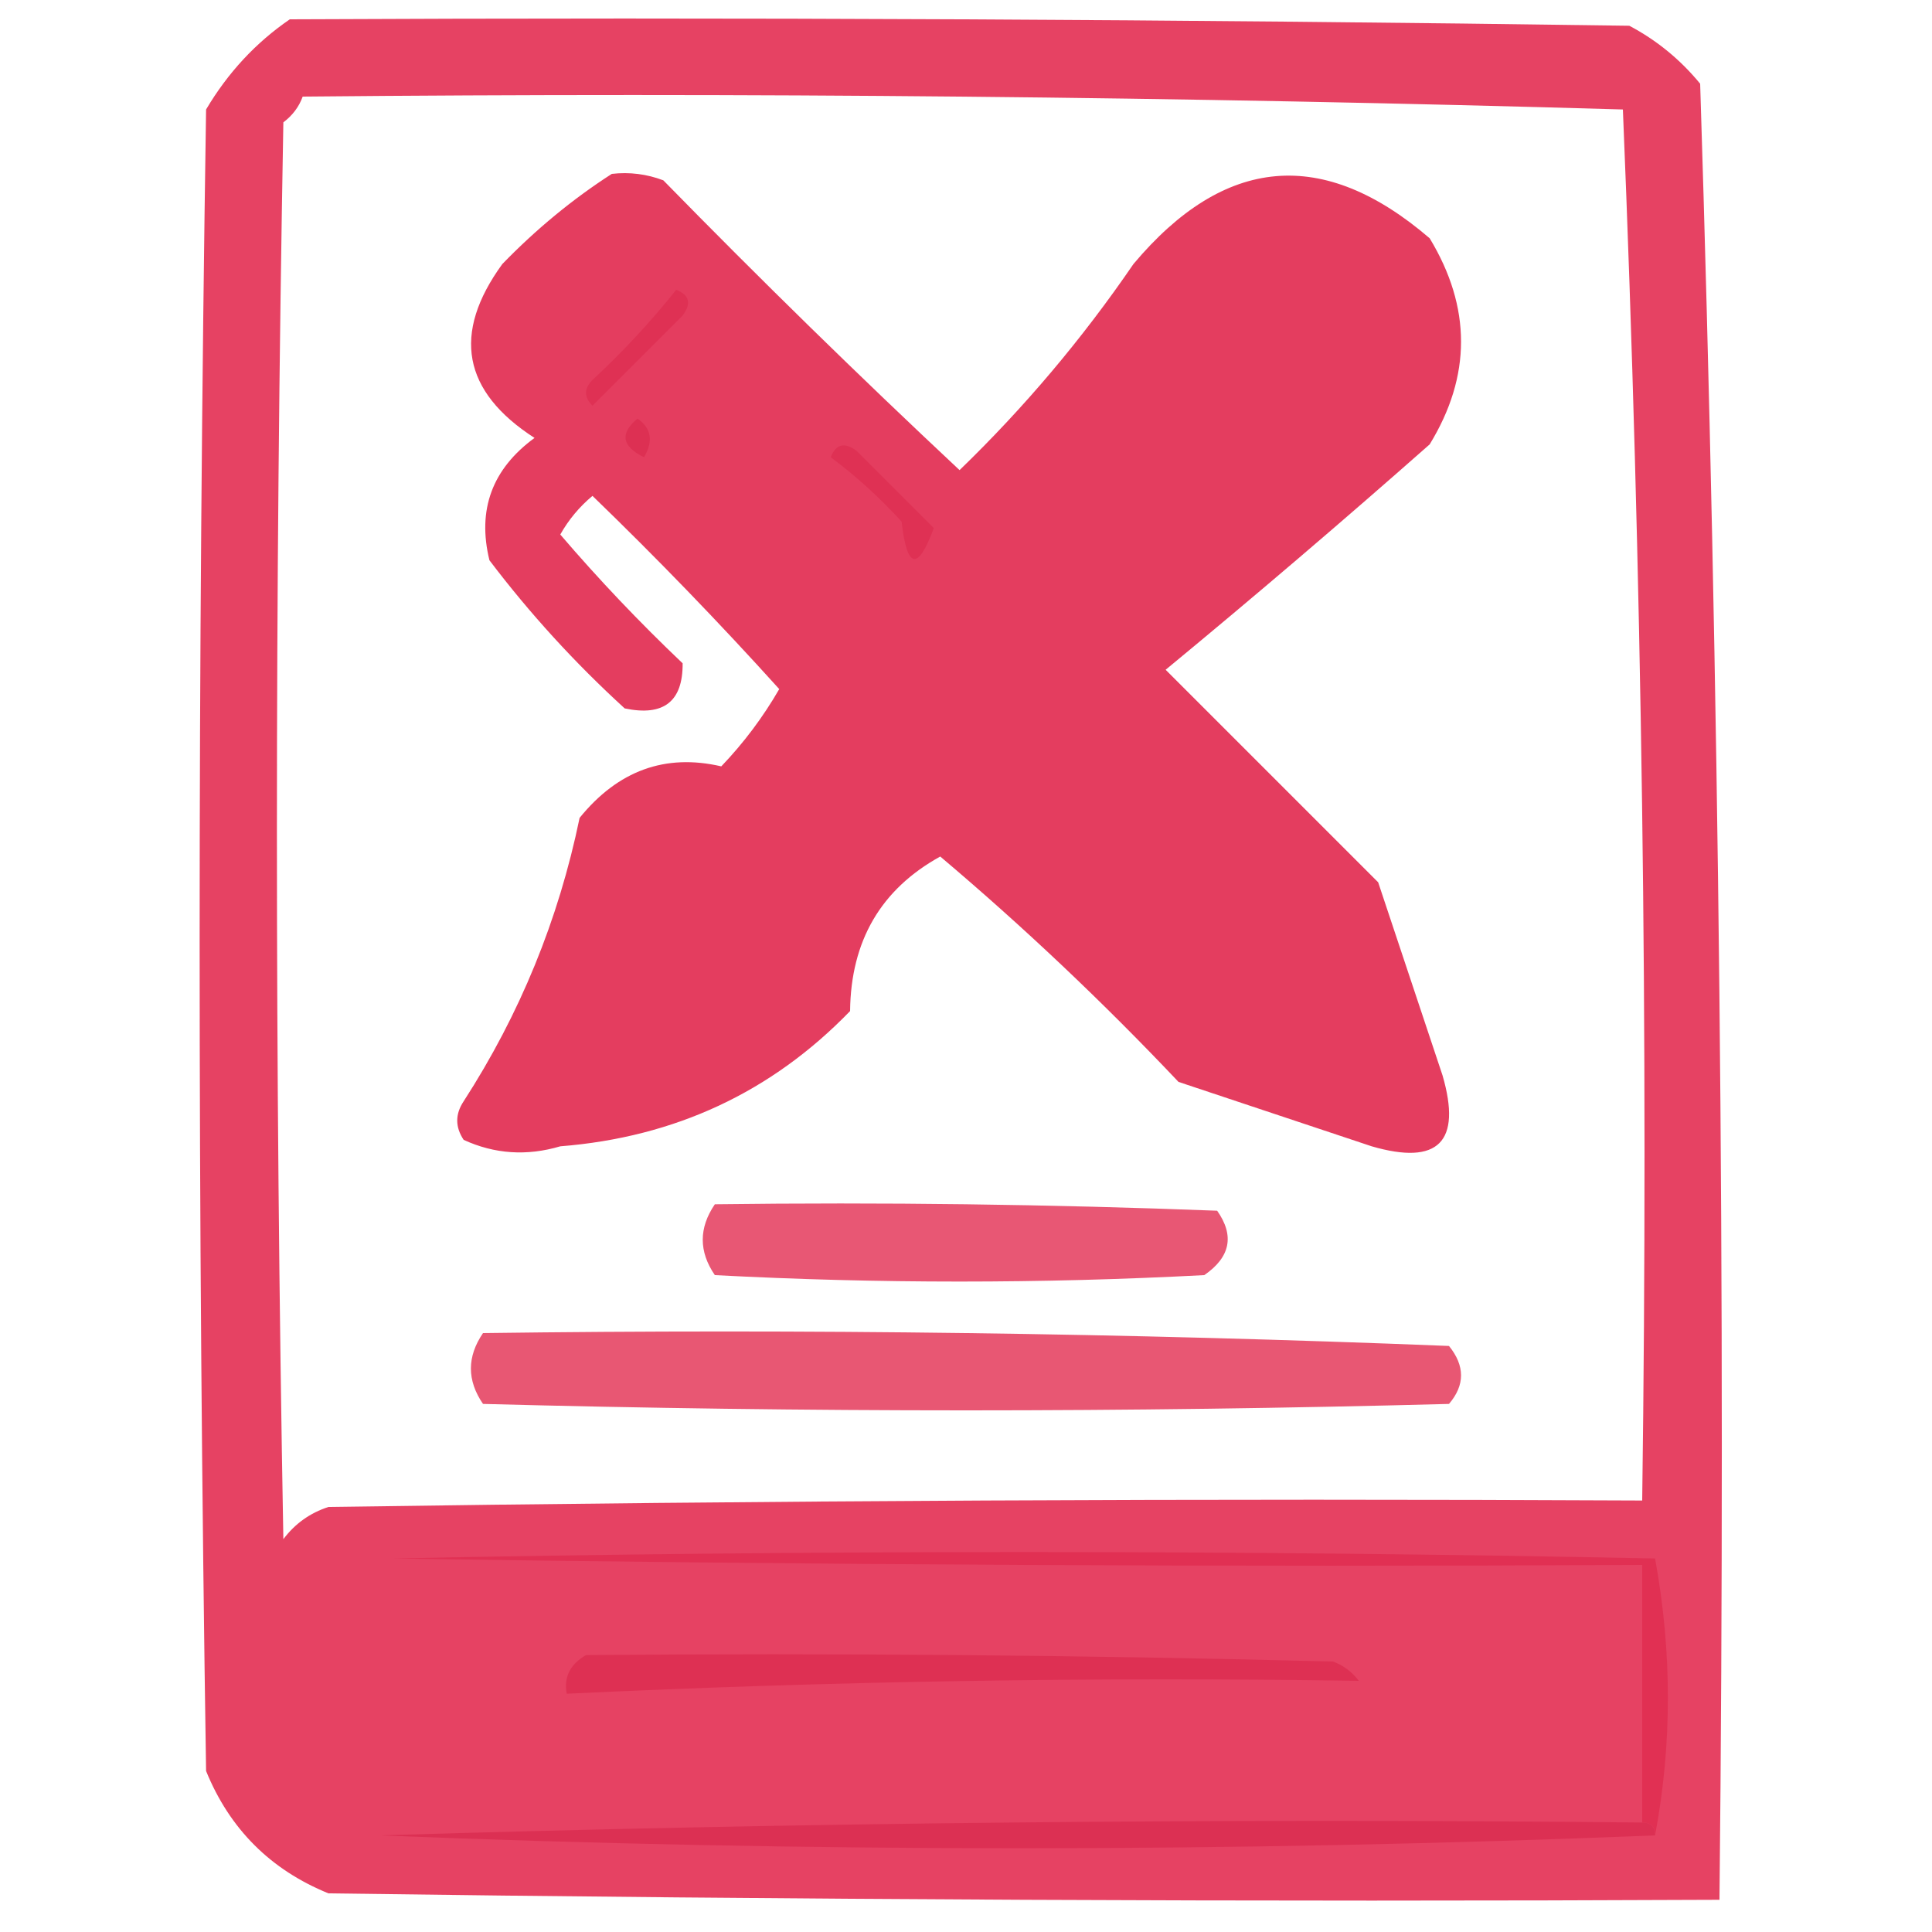
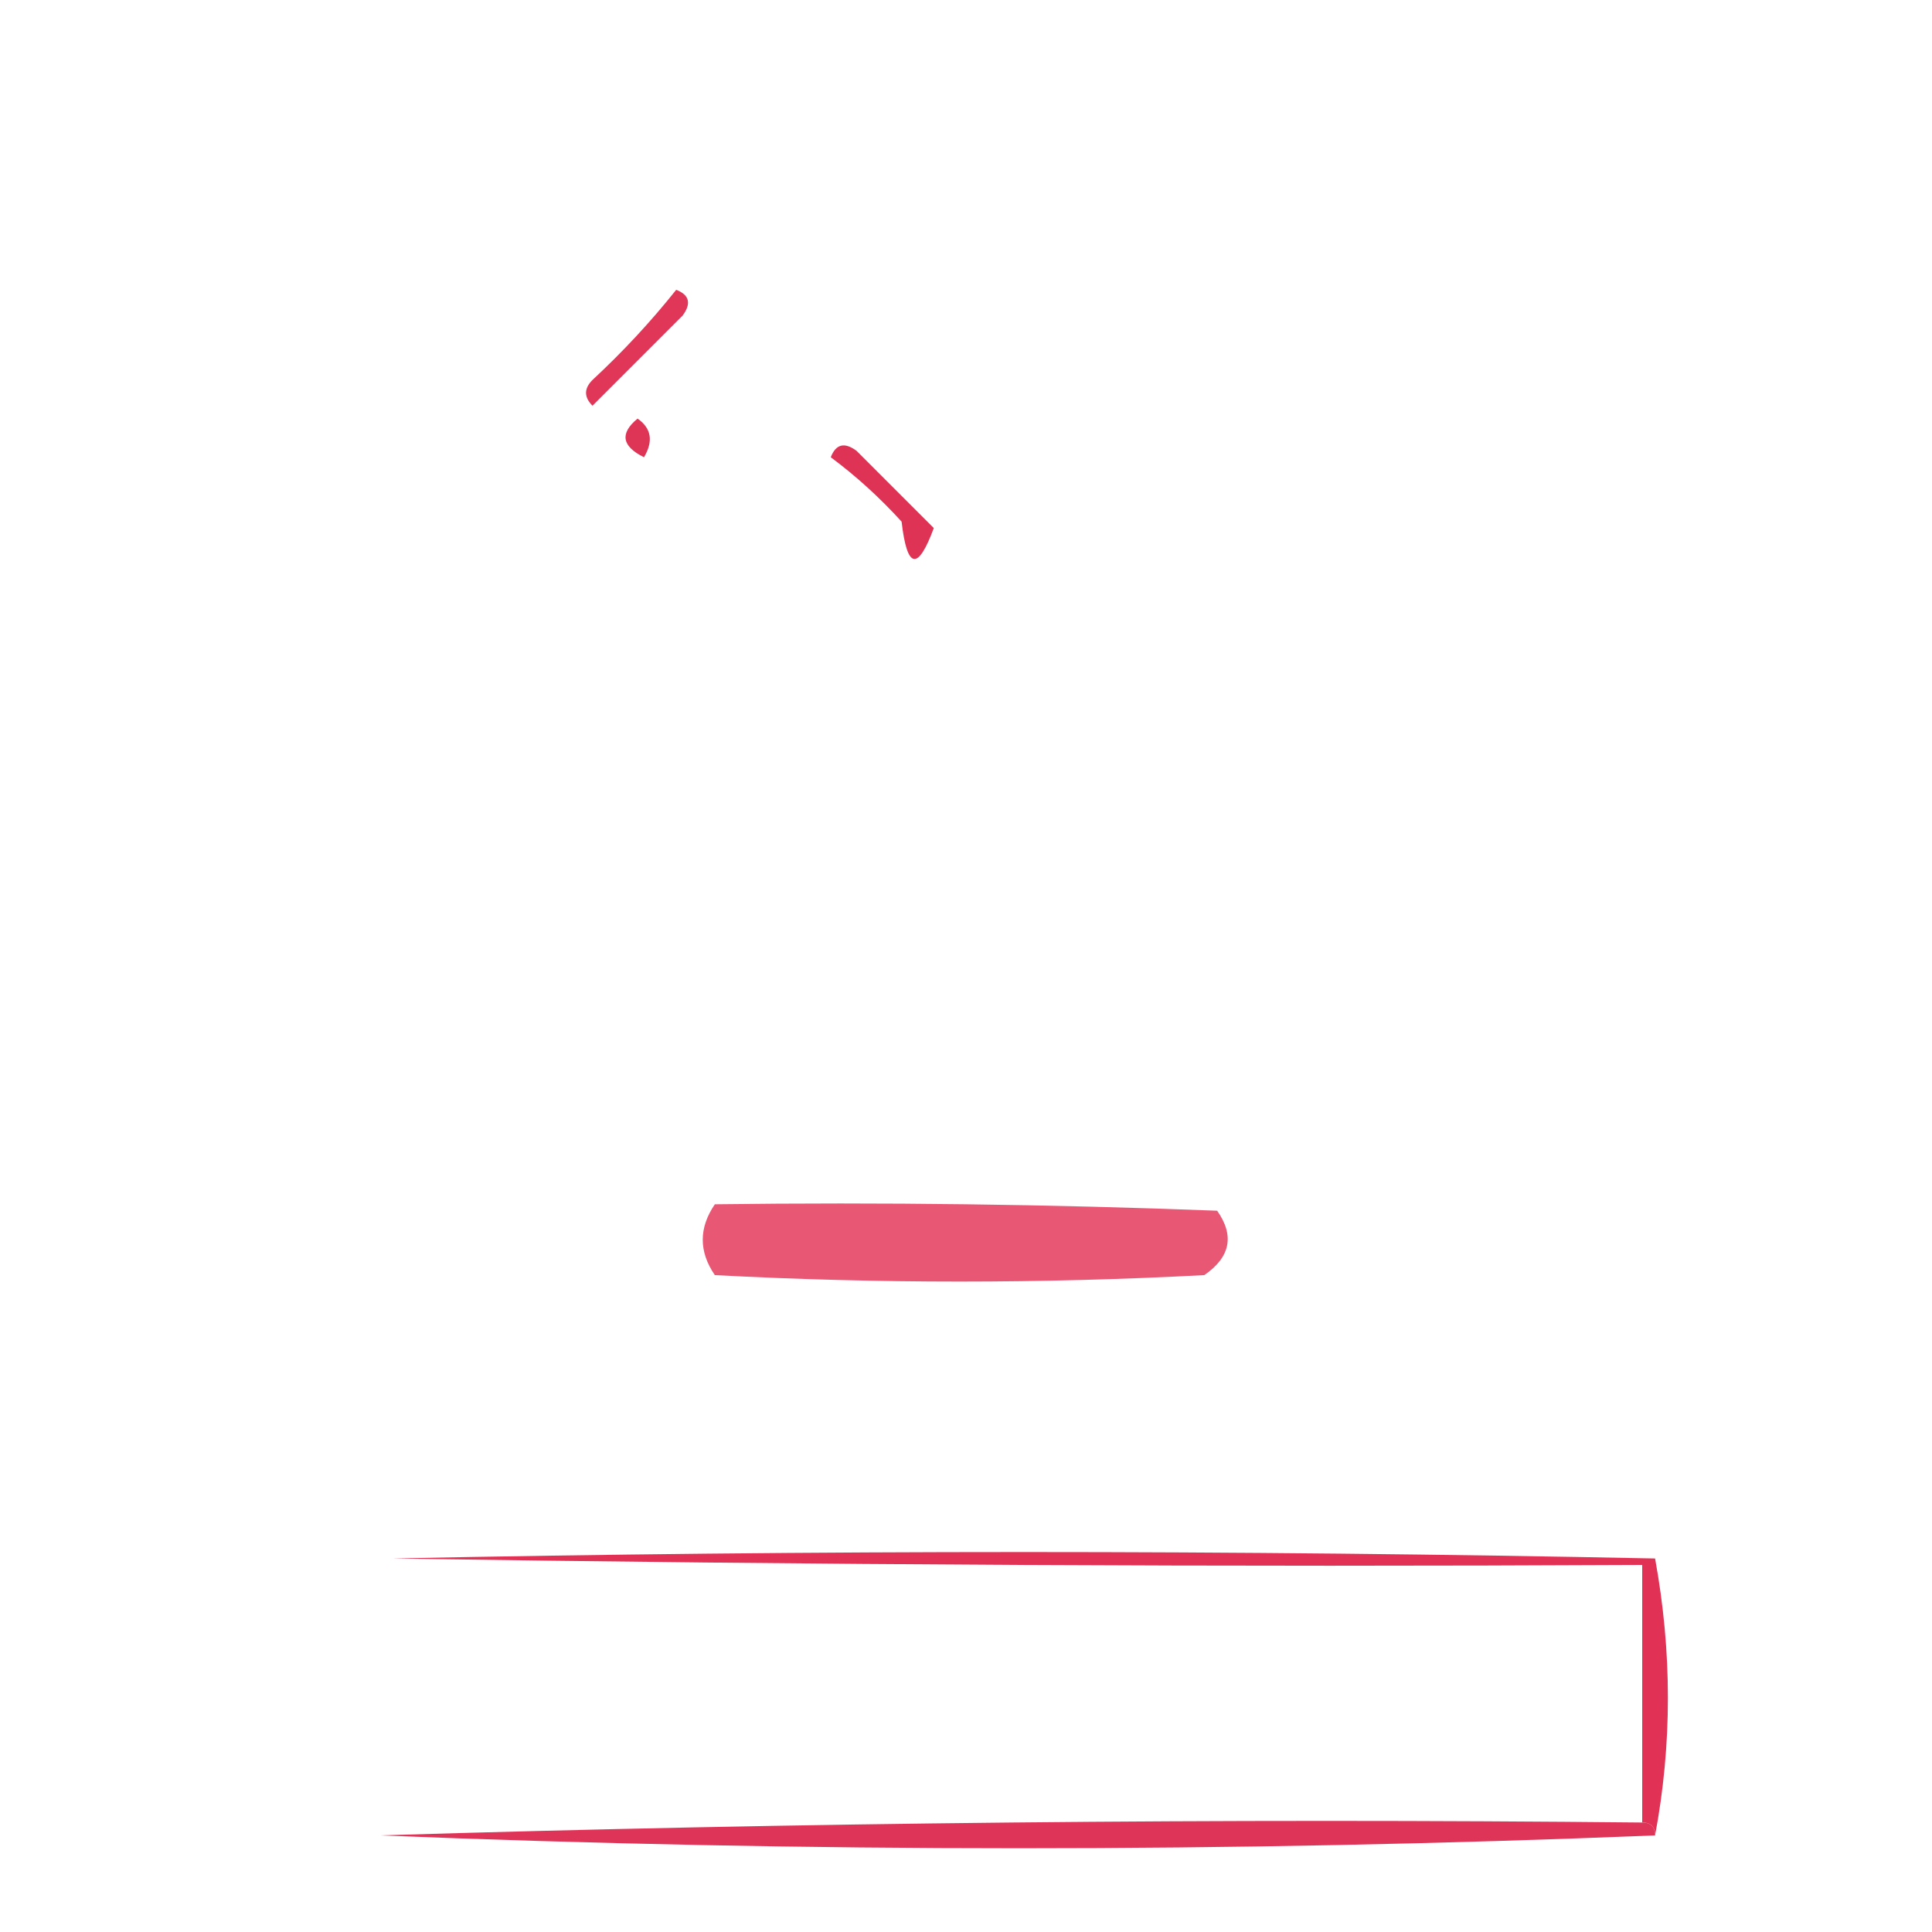
<svg xmlns="http://www.w3.org/2000/svg" width="150px" height="150px" style="shape-rendering:geometricPrecision; text-rendering:geometricPrecision; image-rendering:optimizeQuality; fill-rule:evenodd; clip-rule:evenodd">
  <g>
-     <path style="opacity:0.92" fill="#e43256" d="M 22.5,1.5 C 57.168,1.333 91.835,1.5 126.5,2C 128.624,3.122 130.457,4.622 132,6.5C 133.49,53.416 133.99,100.415 133.5,147.5C 97.499,147.667 61.498,147.5 25.5,147C 21,145.167 17.833,142 16,137.5C 15.333,94.5 15.333,51.5 16,8.5C 17.694,5.642 19.861,3.309 22.5,1.5 Z M 23.5,7.5 C 57.74,7.171 91.906,7.504 126,8.5C 127.487,44.414 127.987,80.414 127.5,116.5C 93.498,116.333 59.498,116.5 25.5,117C 24.069,117.465 22.902,118.299 22,119.5C 21.333,82.833 21.333,46.167 22,9.5C 22.717,8.956 23.217,8.289 23.5,7.5 Z" />
-   </g>
+     </g>
  <g>
-     <path style="opacity:0.938" fill="#e33155" d="M 47.5,13.5 C 48.873,13.343 50.207,13.51 51.5,14C 59.014,21.681 66.681,29.181 74.5,36.5C 79.534,31.631 84.034,26.298 88,20.5C 95.075,12.072 102.741,11.405 111,18.5C 114.246,23.863 114.246,29.197 111,34.5C 104.26,40.452 97.426,46.285 90.5,52C 96,57.5 101.5,63 107,68.5C 108.667,73.5 110.333,78.5 112,83.5C 113.5,88.667 111.667,90.5 106.5,89C 101.489,87.33 96.489,85.663 91.5,84C 85.624,77.788 79.457,71.955 73,66.5C 68.393,69.046 66.059,73.046 66,78.5C 59.908,84.794 52.408,88.294 43.5,89C 40.901,89.769 38.401,89.602 36,88.5C 35.333,87.5 35.333,86.5 36,85.5C 40.365,78.741 43.365,71.408 45,63.5C 47.982,59.825 51.648,58.492 56,59.5C 57.743,57.679 59.243,55.679 60.5,53.5C 55.849,48.348 51.015,43.348 46,38.5C 44.978,39.354 44.145,40.354 43.5,41.5C 46.484,44.985 49.651,48.318 53,51.5C 53.022,54.47 51.522,55.636 48.5,55C 44.631,51.466 41.131,47.633 38,43.5C 37.041,39.579 38.208,36.412 41.5,34C 35.912,30.395 35.079,25.895 39,20.5C 41.628,17.79 44.461,15.456 47.5,13.5 Z" />
-   </g>
+     </g>
  <g>
    <path style="opacity:0.967" fill="#df3154" d="M 52.5,22.5 C 53.525,22.897 53.692,23.563 53,24.5C 50.667,26.833 48.333,29.167 46,31.5C 45.333,30.833 45.333,30.167 46,29.5C 48.372,27.297 50.539,24.963 52.5,22.5 Z" />
  </g>
  <g>
-     <path style="opacity:0.971" fill="#dd3053" d="M 49.5,32.5 C 50.574,33.251 50.74,34.251 50,35.5C 48.272,34.648 48.105,33.648 49.5,32.5 Z" />
+     <path style="opacity:0.971" fill="#dd3053" d="M 49.5,32.5 C 50.574,33.251 50.74,34.251 50,35.5C 48.272,34.648 48.105,33.648 49.5,32.5 " />
  </g>
  <g>
    <path style="opacity:0.985" fill="#df3154" d="M 64.5,35.5 C 64.897,34.475 65.563,34.308 66.5,35C 68.5,37 70.5,39 72.5,41C 71.258,44.357 70.424,44.19 70,40.5C 68.296,38.627 66.463,36.96 64.5,35.5 Z" />
  </g>
  <g>
    <path style="opacity:0.813" fill="#e33255" d="M 55.5,93.5 C 68.504,93.333 81.504,93.5 94.5,94C 95.86,95.938 95.527,97.604 93.5,99C 80.833,99.667 68.167,99.667 55.5,99C 54.248,97.172 54.248,95.339 55.5,93.5 Z" />
  </g>
  <g>
-     <path style="opacity:0.819" fill="#e33255" d="M 37.5,103.5 C 62.509,103.167 87.509,103.5 112.5,104.5C 113.747,106.042 113.747,107.542 112.5,109C 87.5,109.667 62.5,109.667 37.5,109C 36.248,107.172 36.248,105.339 37.5,103.5 Z" />
-   </g>
+     </g>
  <g>
    <path style="opacity:0.996" fill="#e13154" d="M 128.5,142.5 C 128.5,141.833 128.167,141.5 127.5,141.5C 127.5,134.833 127.5,128.167 127.5,121.5C 95.165,121.667 62.832,121.5 30.5,121C 63.167,120.333 95.833,120.333 128.5,121C 129.827,128.265 129.827,135.432 128.5,142.5 Z" />
  </g>
  <g>
-     <path style="opacity:0.974" fill="#de3053" d="M 45.5,128.5 C 64.836,128.333 84.169,128.5 103.5,129C 104.308,129.308 104.975,129.808 105.5,130.5C 85.201,130.183 64.701,130.516 44,131.5C 43.761,130.212 44.261,129.212 45.5,128.5 Z" />
-   </g>
+     </g>
  <g>
    <path style="opacity:0.973" fill="#dd3053" d="M 127.5,141.5 C 128.167,141.5 128.5,141.833 128.5,142.5C 95.664,143.83 62.664,143.83 29.5,142.5C 62.16,141.5 94.826,141.167 127.5,141.5 Z" />
  </g>
</svg>